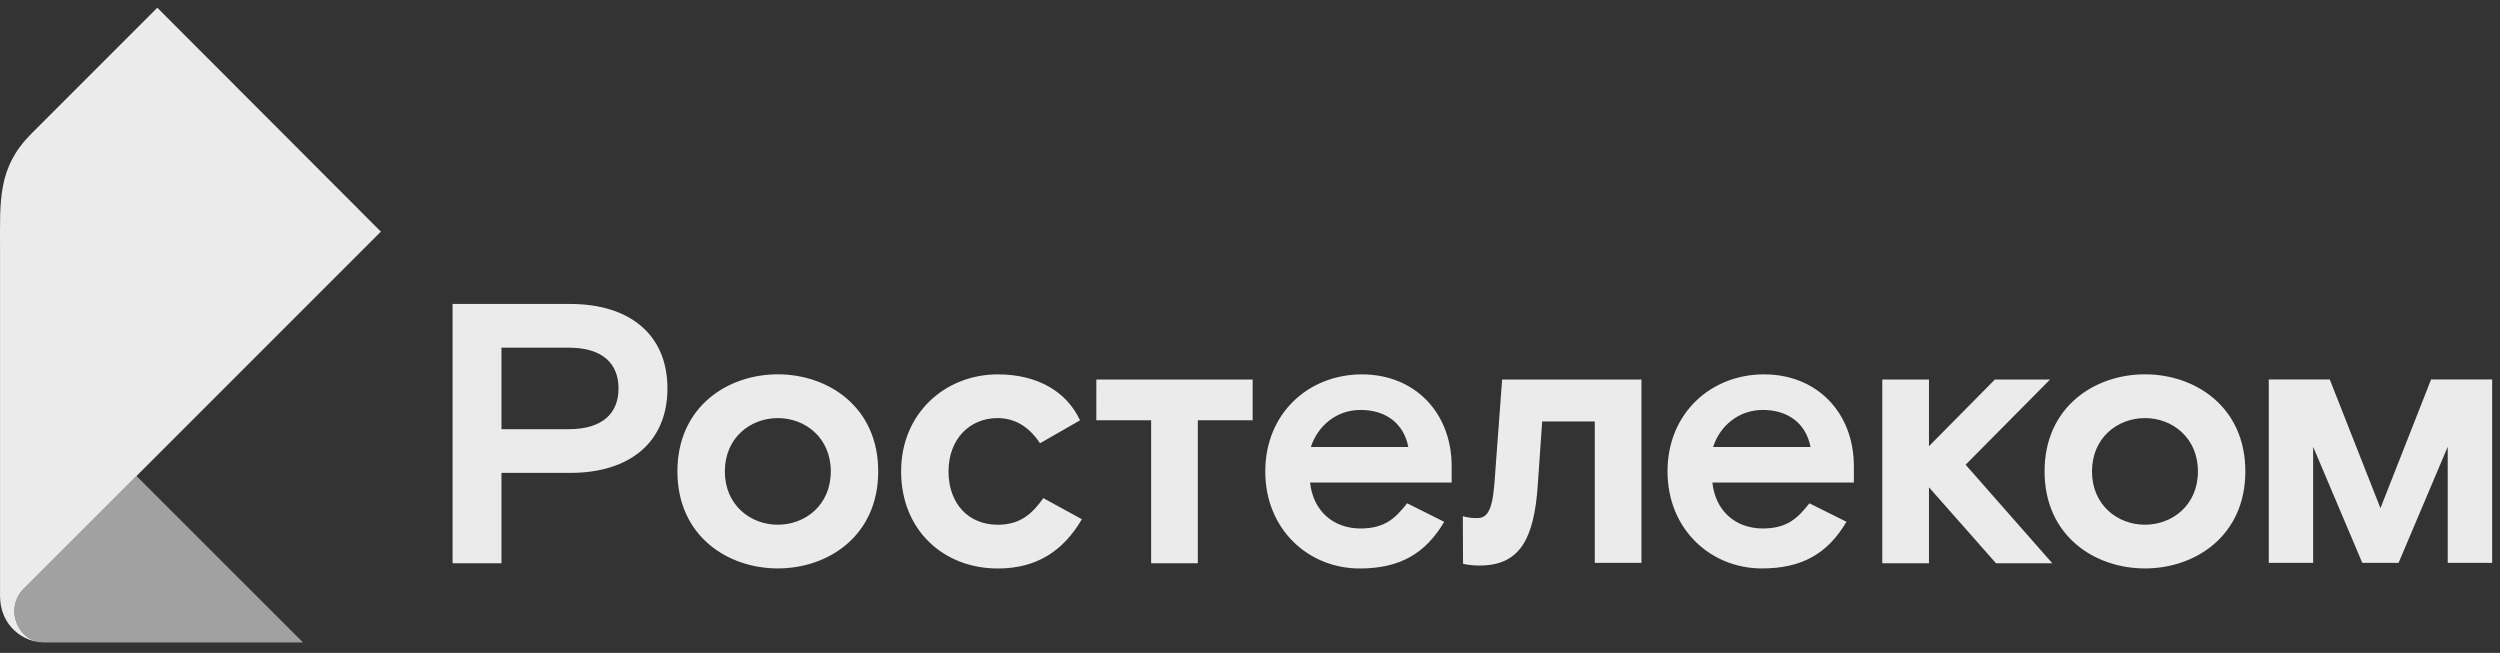
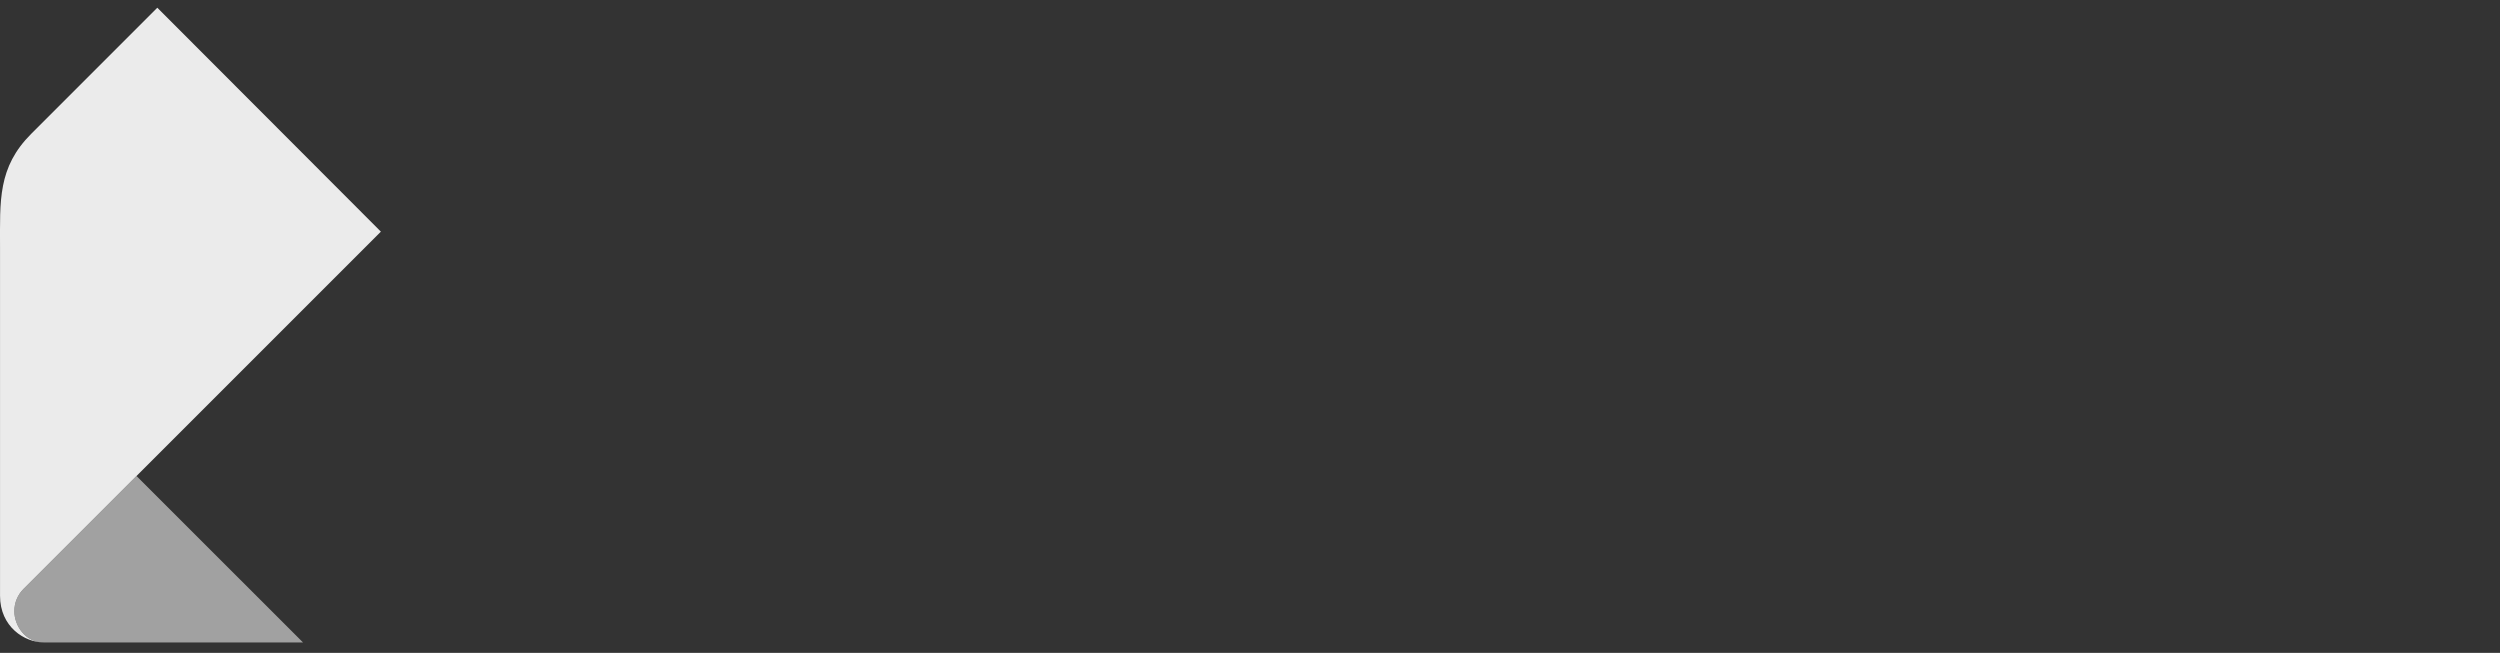
<svg xmlns="http://www.w3.org/2000/svg" width="157" height="41" viewBox="0 0 157 41" fill="none">
  <rect x="0" y="0" width="157" height="41" fill="#333333" stroke="none" />
  <g opacity="0.9">
-     <path d="M123.441 29.184L128.885 35.372H125.349L121.139 30.603V35.373H118.208V23.833H121.139V28.021L125.28 23.833H128.746L123.441 29.184ZM35.726 26.952C37.866 26.952 38.843 25.928 38.843 24.393C38.843 22.857 37.866 21.834 35.726 21.834H31.492V26.952H35.726ZM35.819 19.089C39.495 19.089 41.915 20.973 41.915 24.393C41.915 27.813 39.495 29.697 35.819 29.697H31.492V35.374H28.423V19.087H35.821L35.819 19.089ZM48.847 32.952C50.569 32.952 52.174 31.72 52.174 29.604C52.174 27.488 50.569 26.256 48.847 26.256C47.126 26.256 45.521 27.489 45.521 29.604C45.521 31.719 47.126 32.952 48.847 32.952ZM48.847 23.507C52.012 23.507 55.152 25.554 55.152 29.602C55.152 33.651 52.012 35.697 48.847 35.697C45.683 35.697 42.541 33.651 42.541 29.602C42.541 25.554 45.682 23.507 48.846 23.507H48.847ZM62.638 32.952C60.87 32.952 59.567 31.677 59.567 29.604C59.567 27.557 60.916 26.256 62.638 26.256C63.684 26.256 64.592 26.744 65.313 27.837L67.826 26.395C66.988 24.604 65.174 23.511 62.662 23.511C59.381 23.511 56.59 25.931 56.59 29.606C56.59 33.281 59.242 35.701 62.662 35.701C65.127 35.701 66.779 34.585 67.942 32.607L65.523 31.282C64.825 32.259 64.081 32.956 62.639 32.956L62.638 32.952ZM93.849 30.373C93.71 32.142 93.36 32.537 92.756 32.537C92.454 32.543 92.154 32.502 91.865 32.417L91.879 35.403C91.879 35.403 92.244 35.515 92.916 35.515C95.405 35.515 96.336 33.909 96.569 30.492L96.848 26.467H100.151V35.349H103.082V23.833H94.333L93.849 30.373ZM88.443 28.07C88.164 26.628 87.071 25.744 85.442 25.744C83.907 25.744 82.743 26.768 82.324 28.07H88.443ZM85.534 23.511C88.838 23.511 91.164 25.907 91.164 29.28V30.304H82.274C82.46 32.072 83.716 33.188 85.438 33.188C86.997 33.188 87.648 32.514 88.369 31.607L90.696 32.77C89.532 34.747 87.927 35.701 85.391 35.701C82.181 35.701 79.459 33.259 79.459 29.606C79.459 25.953 82.181 23.511 85.531 23.511H85.534ZM113.702 28.07C113.423 26.628 112.329 25.744 110.701 25.744C109.166 25.744 108.002 26.768 107.583 28.07H113.702ZM110.793 23.511C114.097 23.511 116.423 25.907 116.423 29.28V30.304H107.537C107.723 32.072 108.979 33.188 110.701 33.188C112.26 33.188 112.911 32.514 113.632 31.607L115.957 32.767C114.794 34.744 113.188 35.698 110.652 35.698C107.442 35.698 104.72 33.255 104.72 29.602C104.72 25.95 107.442 23.508 110.792 23.508L110.793 23.511ZM68.849 26.392H72.292V35.372H75.223V26.392H78.666V23.833H68.85L68.849 26.392ZM134.704 32.952C136.425 32.952 138.03 31.72 138.03 29.604C138.03 27.488 136.425 26.256 134.704 26.256C132.982 26.256 131.377 27.489 131.377 29.604C131.377 31.719 132.982 32.952 134.704 32.952ZM134.704 23.507C137.868 23.507 141.008 25.554 141.008 29.602C141.008 33.651 137.868 35.698 134.704 35.698C131.539 35.698 128.399 33.651 128.399 29.602C128.399 25.554 131.539 23.507 134.704 23.507ZM152.672 23.831L149.492 31.913L146.31 23.831H142.479V35.35H145.265V28.058L148.353 35.35H150.629L153.717 28.058V35.35H156.507V23.831L152.672 23.831Z" fill="white" />
    <path opacity="0.6" d="M19.029 40.346H2.766C1.591 40.346 0.899 39.296 0.899 38.378C0.899 38.12 0.95 37.864 1.049 37.625C1.148 37.386 1.293 37.17 1.476 36.987L8.571 29.892L19.029 40.346Z" fill="white" />
    <path d="M2.765 40.346C1.537 40.346 0.002 39.364 0.002 37.411V15.546C0.002 12.592 -0.148 10.513 1.962 8.403L9.879 0.485L23.919 14.547L1.476 36.987C1.293 37.17 1.148 37.386 1.049 37.625C0.95 37.864 0.9 38.12 0.9 38.378C0.899 39.296 1.59 40.346 2.765 40.346Z" fill="white" />
  </g>
</svg>